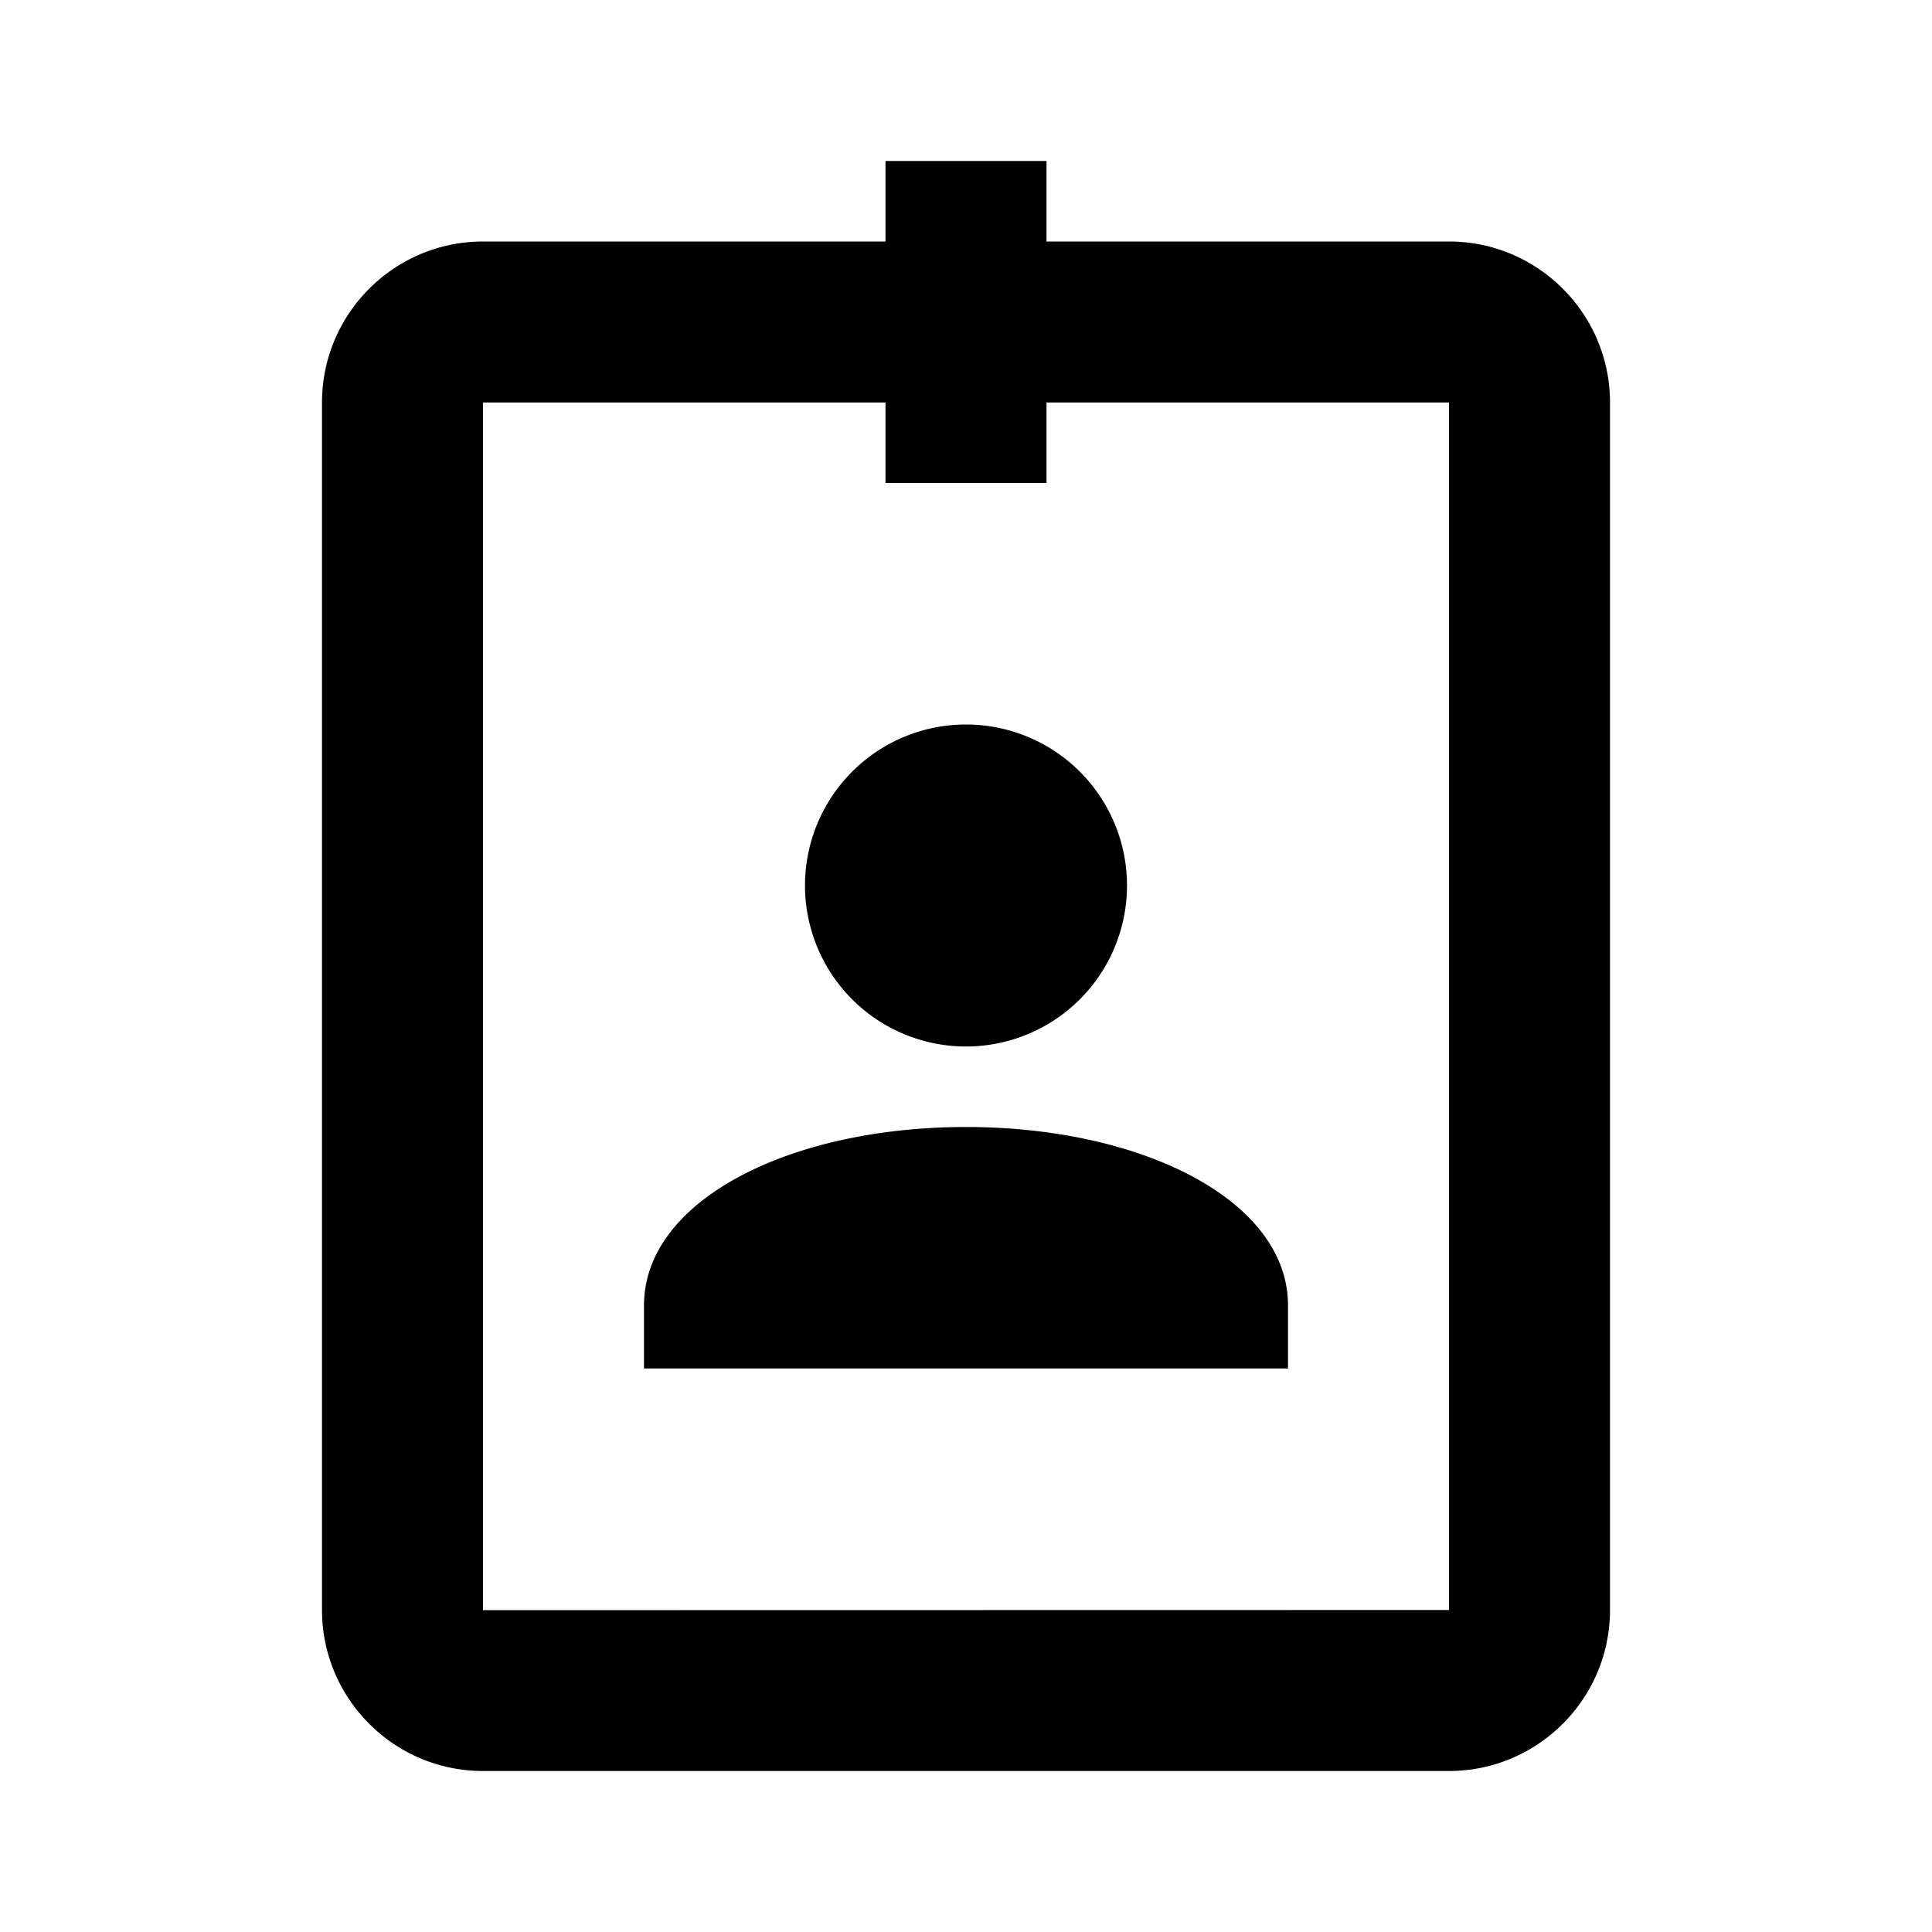
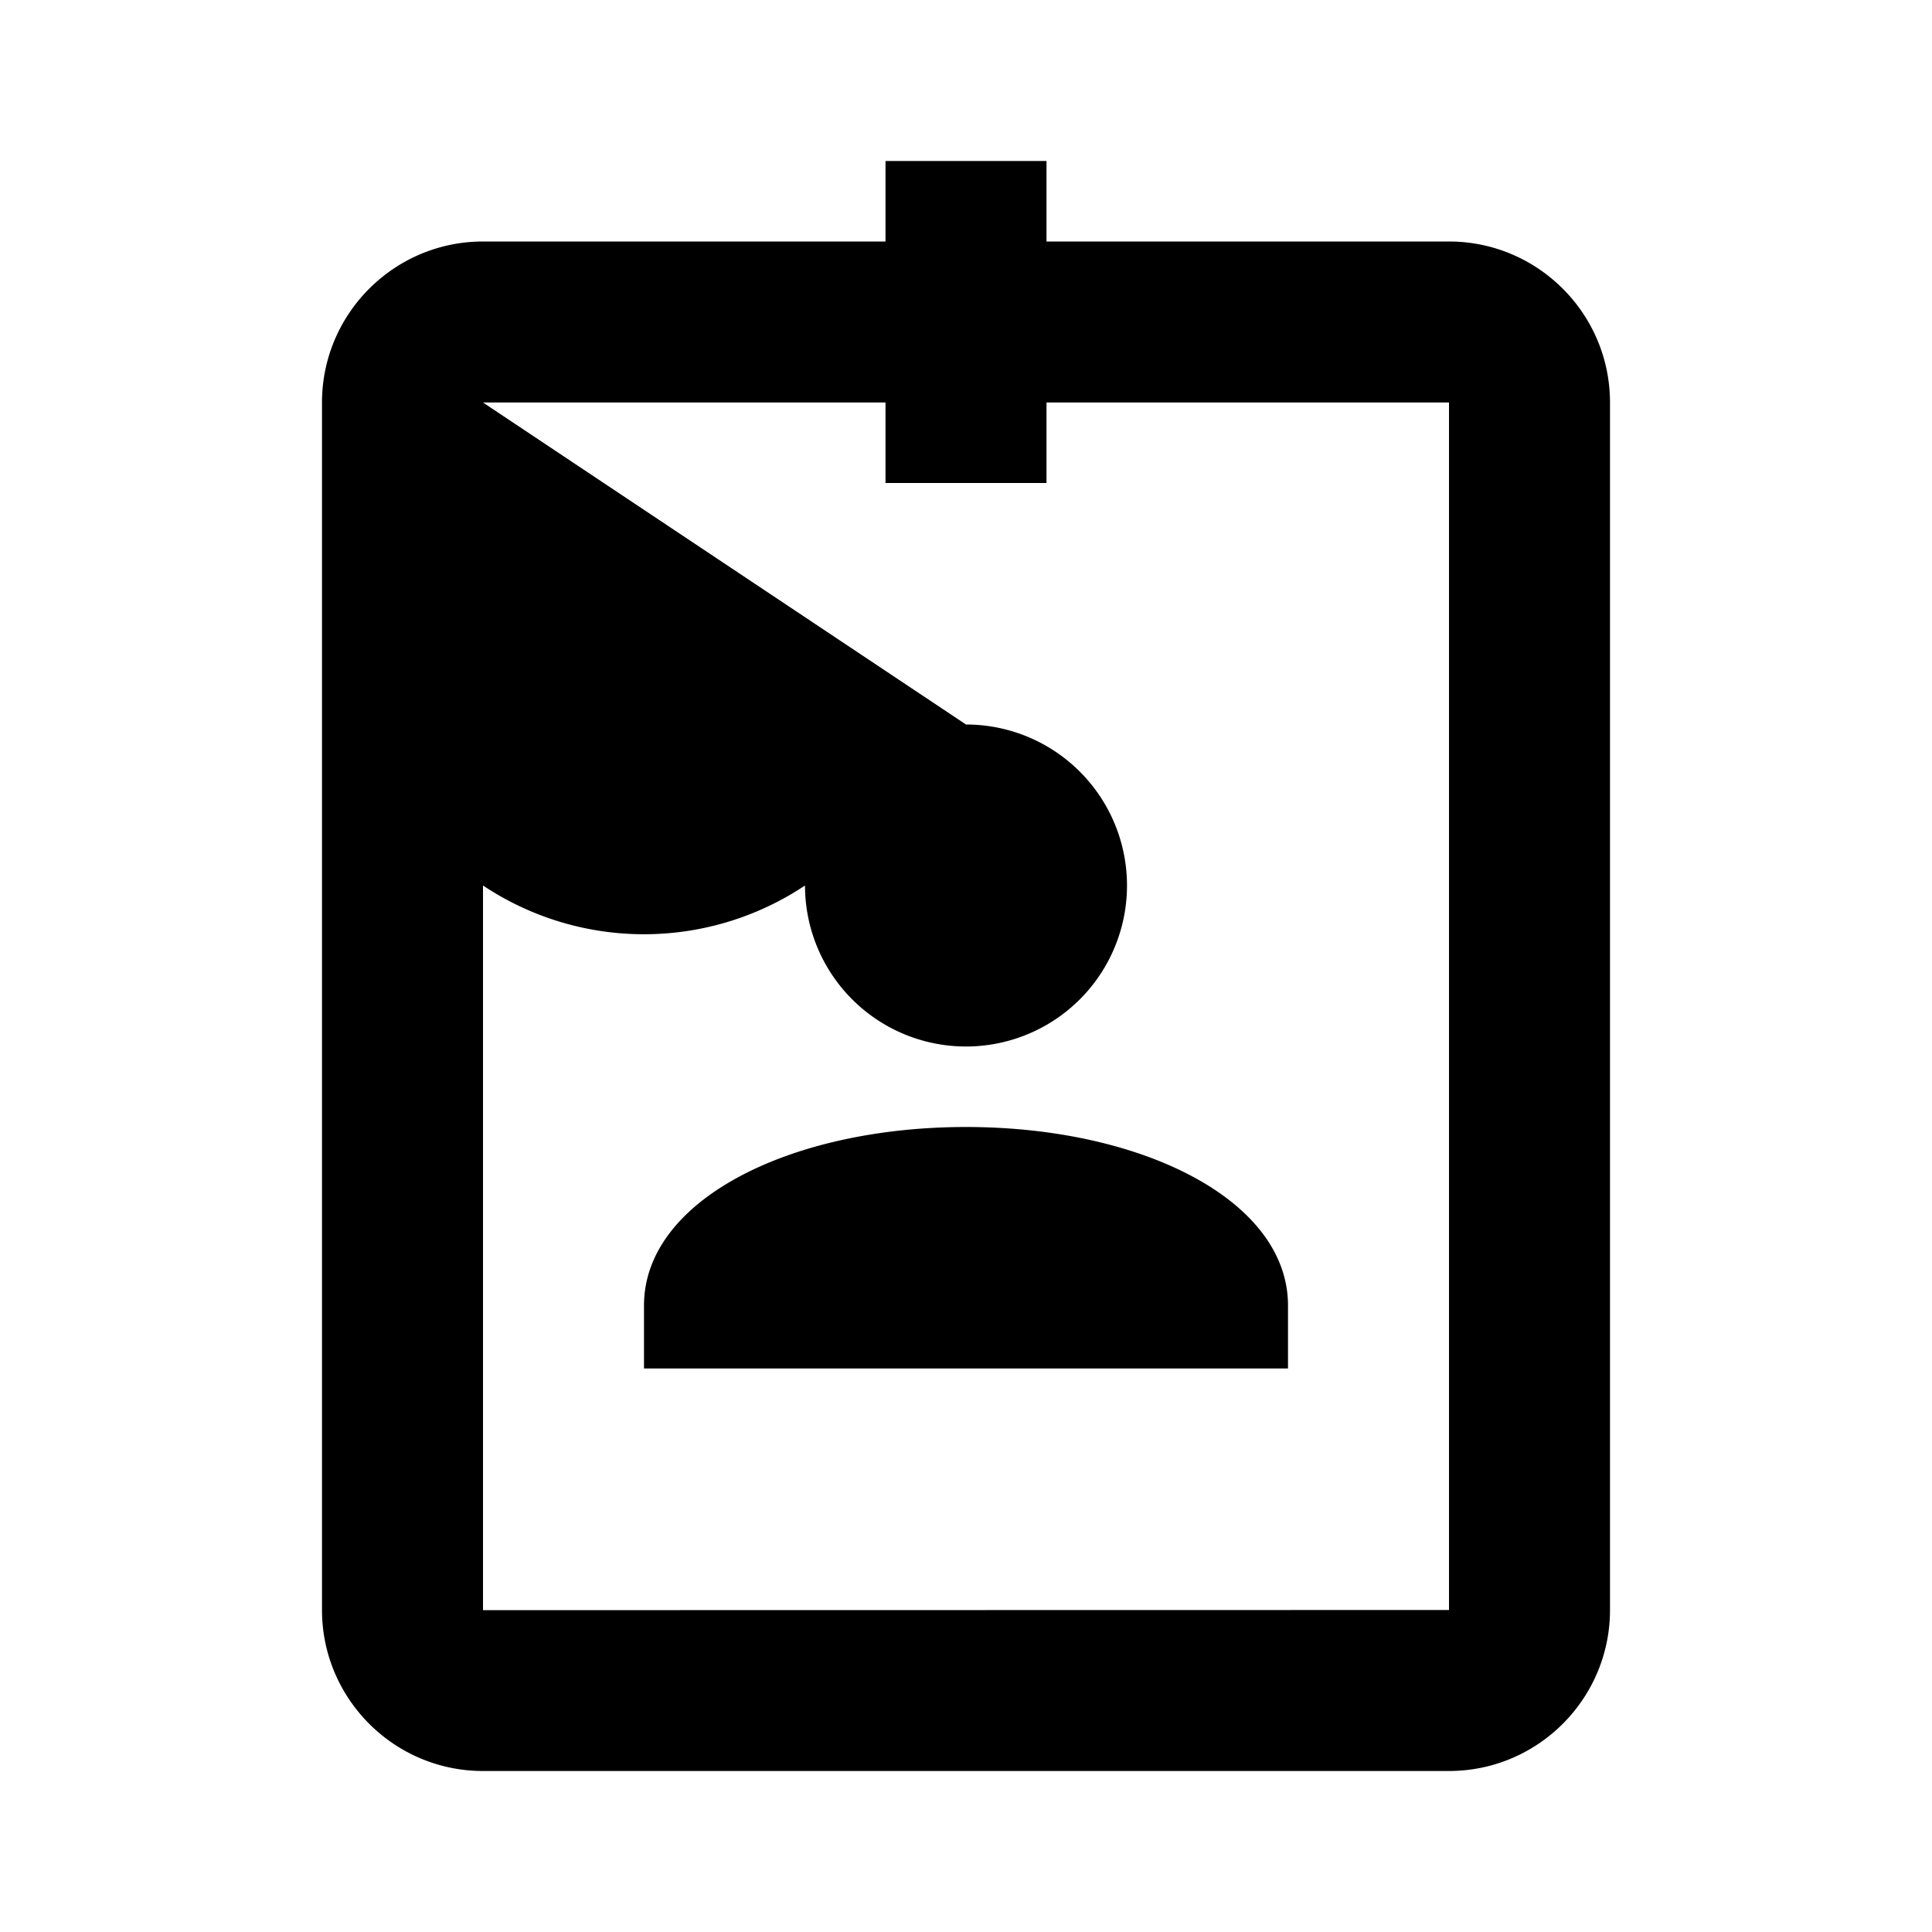
<svg xmlns="http://www.w3.org/2000/svg" viewBox="0 0 24 24" width="96px" height="96px">
-   <path d="M 11 2 L 11 3 L 6 3 C 4.897 3 4 3.897 4 5 L 4 20 C 4 21.103 4.897 22 6 22 L 18 22 C 19.103 22 20 21.103 20 20 L 20 5 C 20 3.897 19.103 3 18 3 L 13 3 L 13 2 L 11 2 z M 6 5 L 11 5 L 11 6 L 13 6 L 13 5 L 18 5 L 18 20 L 6 20.002 L 6 5 z M 12 9 A 2 2 0 0 0 10 11 A 2 2 0 0 0 12 13 A 2 2 0 0 0 14 11 A 2 2 0 0 0 12 9 z M 12 14 C 9.815 14 8 14.909 8 16.217 L 8 17 L 16 17 L 16 16.217 C 16 14.909 14.185 14 12 14 z" />
+   <path d="M 11 2 L 11 3 L 6 3 C 4.897 3 4 3.897 4 5 L 4 20 C 4 21.103 4.897 22 6 22 L 18 22 C 19.103 22 20 21.103 20 20 L 20 5 C 20 3.897 19.103 3 18 3 L 13 3 L 13 2 L 11 2 z M 6 5 L 11 5 L 11 6 L 13 6 L 13 5 L 18 5 L 18 20 L 6 20.002 L 6 5 z A 2 2 0 0 0 10 11 A 2 2 0 0 0 12 13 A 2 2 0 0 0 14 11 A 2 2 0 0 0 12 9 z M 12 14 C 9.815 14 8 14.909 8 16.217 L 8 17 L 16 17 L 16 16.217 C 16 14.909 14.185 14 12 14 z" />
</svg>